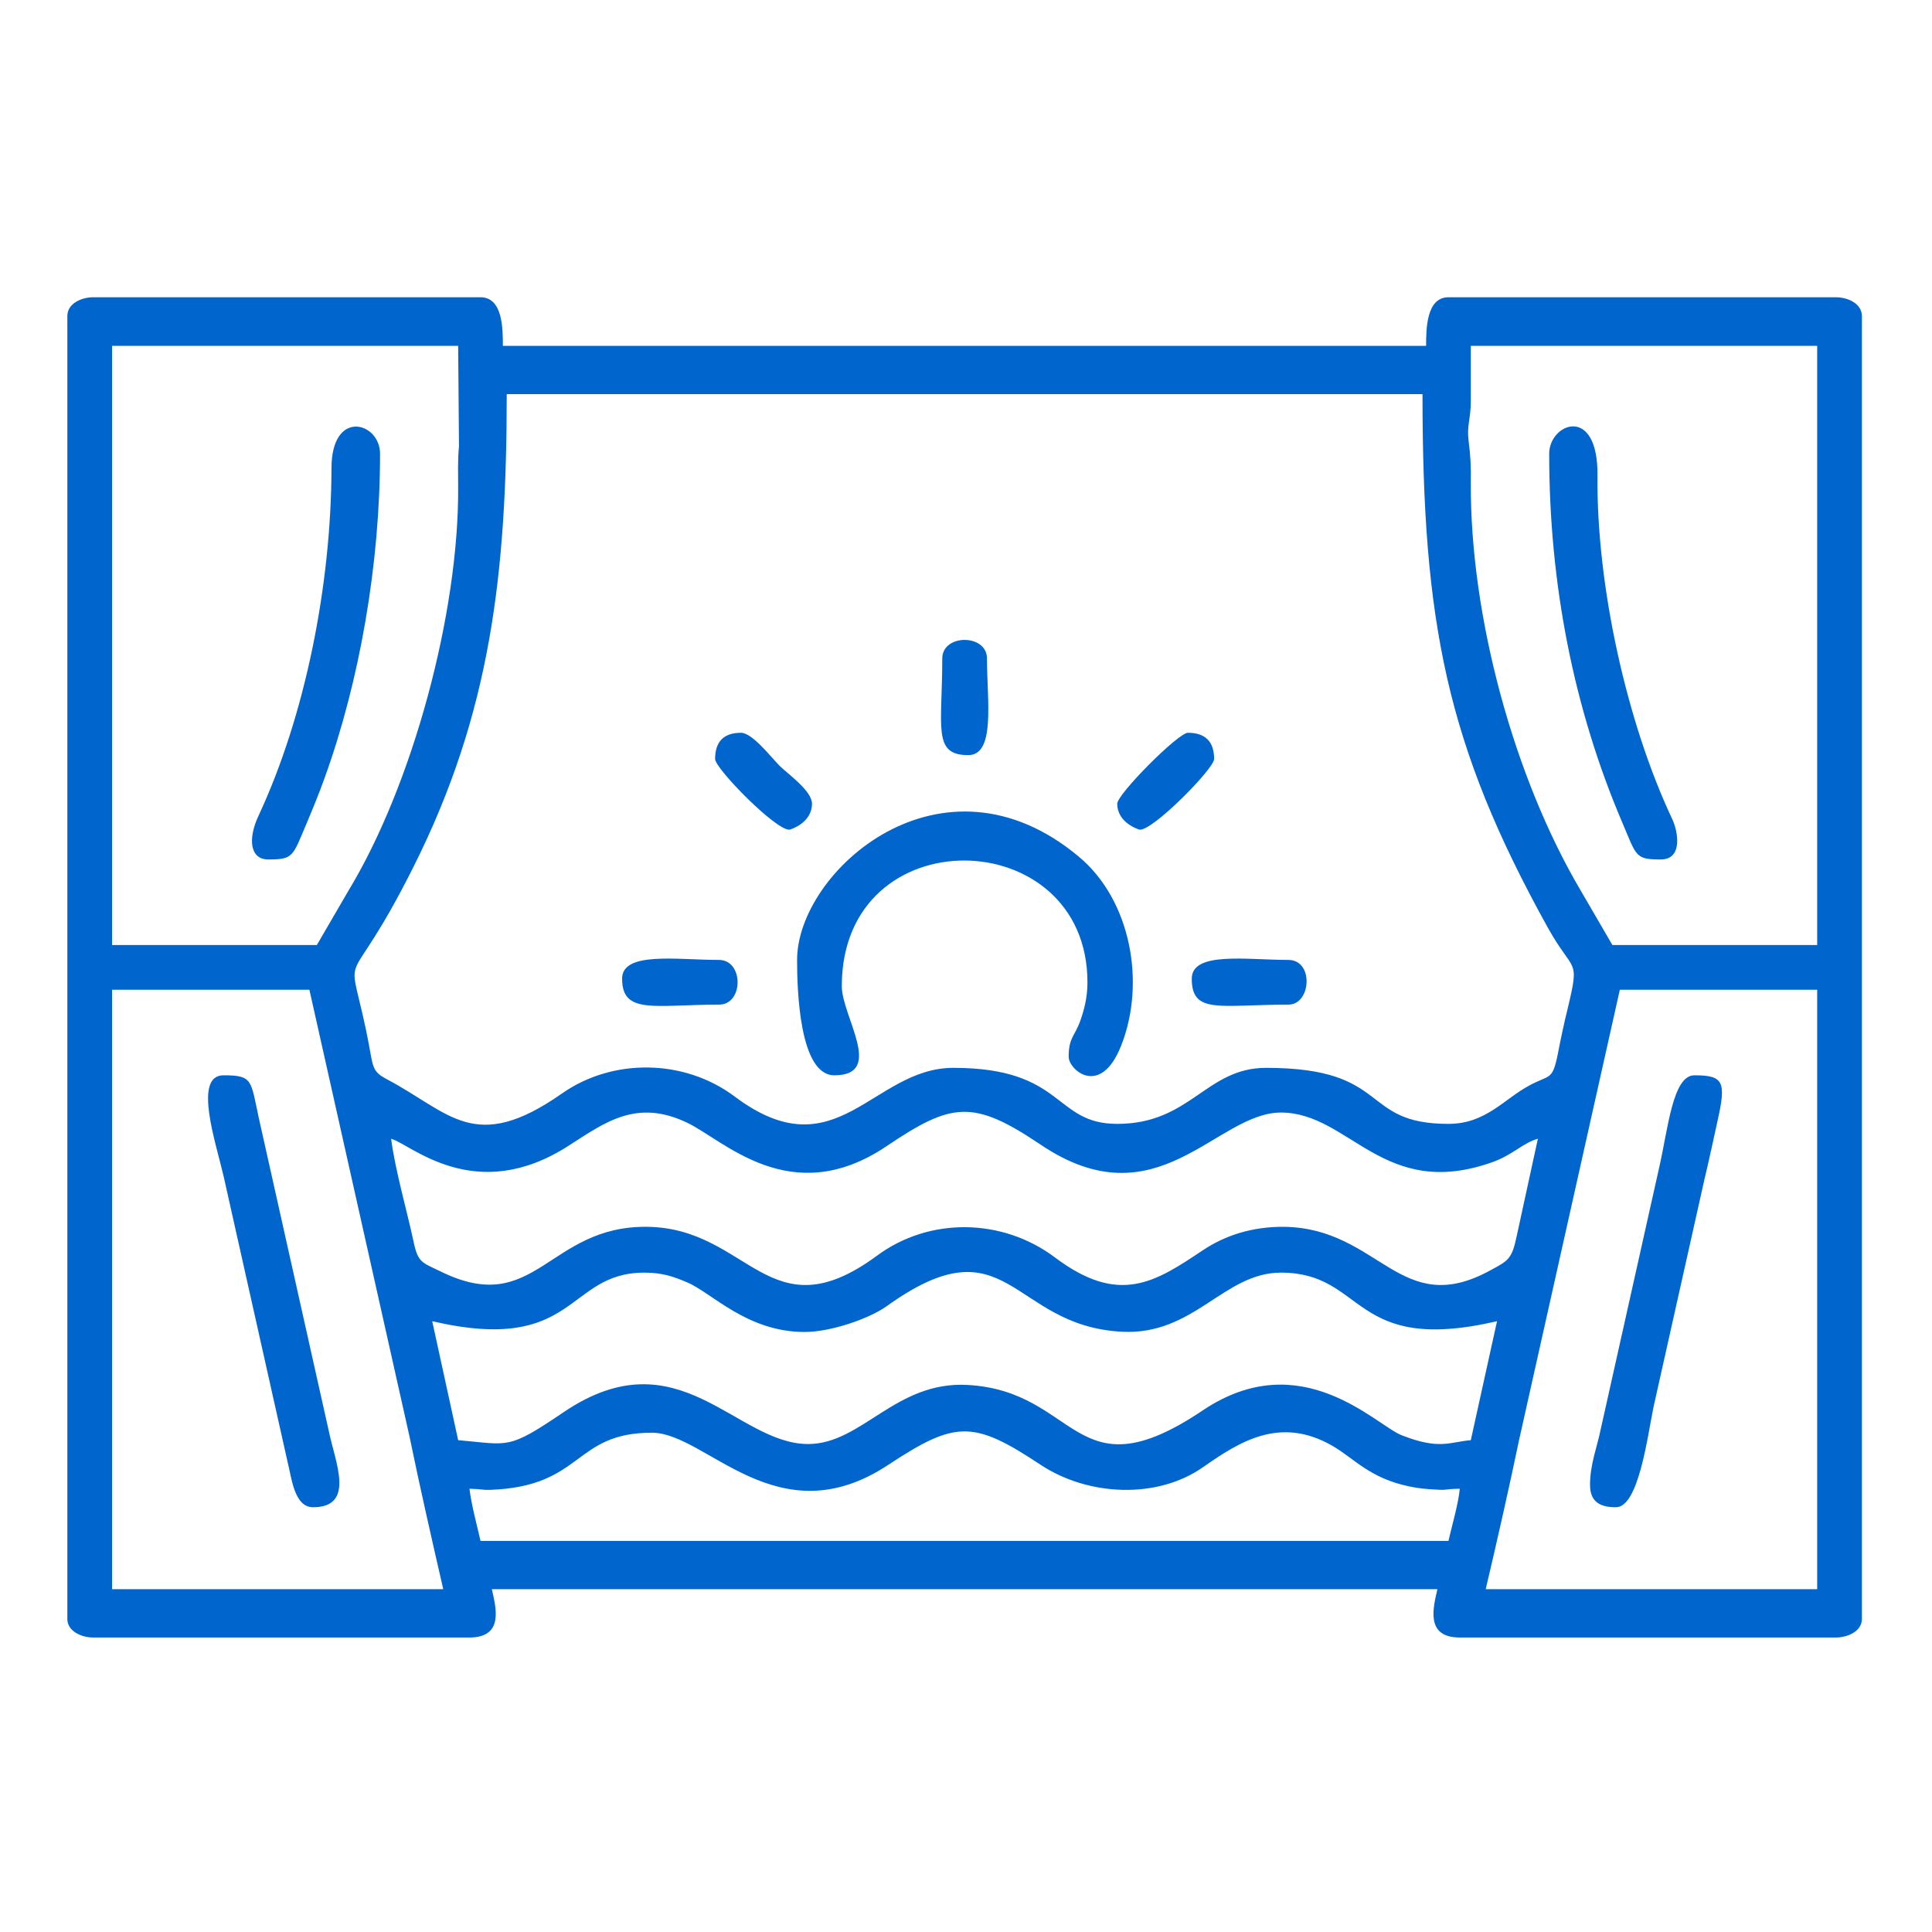
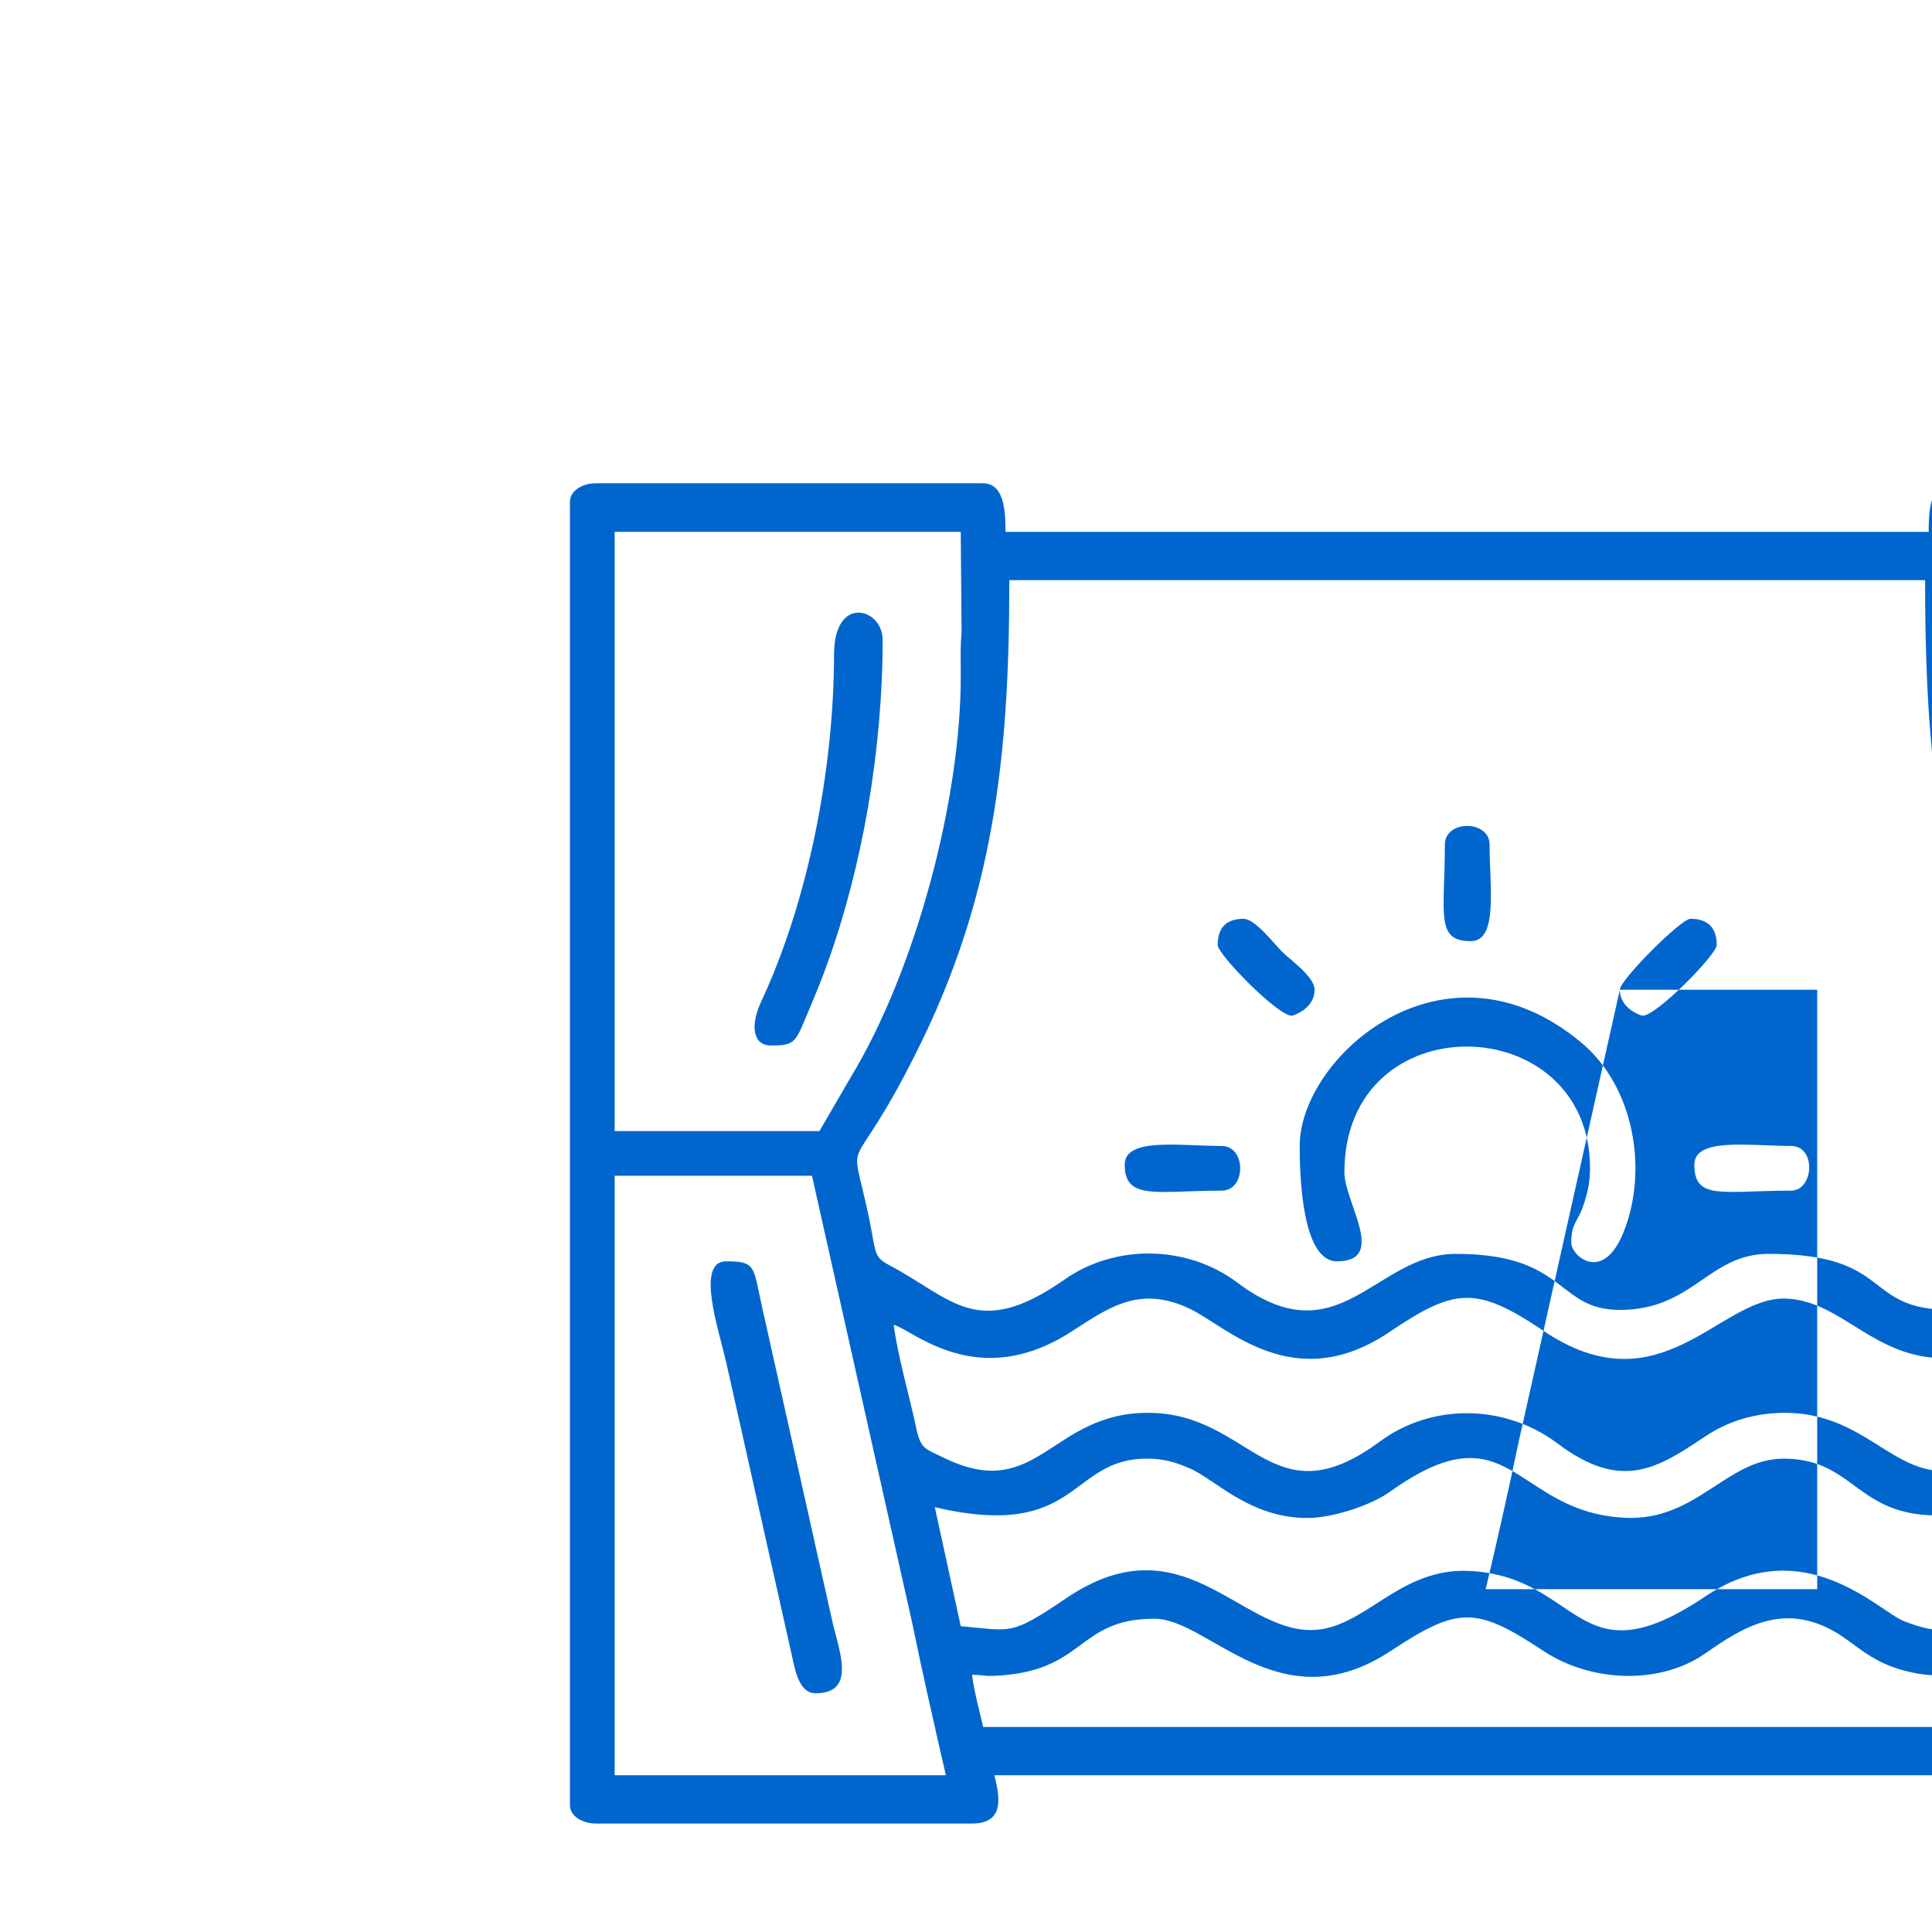
<svg xmlns="http://www.w3.org/2000/svg" xml:space="preserve" width="70px" height="70px" version="1.1" style="shape-rendering:geometricPrecision; text-rendering:geometricPrecision; image-rendering:optimizeQuality; fill-rule:evenodd; clip-rule:evenodd" viewBox="0 0 70 70">
  <defs>
    <style type="text/css">
   
    .fil0 {fill:#0066ce}
   
  </style>
  </defs>
  <g id="Layer_x0020_1">
-     <path class="fil0" d="M58.69 35.86l7.15 0 0 21.72 -12.01 0c0.42,-1.78 0.84,-3.64 1.21,-5.41l3.65 -16.31zm-18.21 -6.74c0,0.69 0.76,0.93 0.81,0.94 0.46,0.06 2.7,-2.21 2.7,-2.56 0,-0.63 -0.32,-0.95 -0.95,-0.95 -0.35,0 -2.56,2.22 -2.56,2.57zm2.7 6.34c0,1.3 1.01,0.94 3.5,0.94 0.83,0 0.93,-1.62 0,-1.62 -1.51,0 -3.5,-0.32 -3.5,0.68zm-20.64 0c0,1.31 1.18,0.94 3.51,0.94 0.9,0 0.9,-1.62 0,-1.62 -1.52,0 -3.51,-0.32 -3.51,0.68zm3.37 -7.96c0,0.35 2.23,2.62 2.7,2.56 0.05,-0.01 0.81,-0.25 0.81,-0.94 0,-0.47 -0.88,-1.08 -1.18,-1.38 -0.29,-0.29 -0.98,-1.19 -1.39,-1.19 -0.63,0 -0.94,0.32 -0.94,0.95zm8.23 -3.64c0,2.49 -0.36,3.5 0.94,3.5 1,0 0.68,-1.99 0.68,-3.5 0,-0.9 -1.62,-0.9 -1.62,0zm-22.8 30.75c1.55,0 0.8,-1.65 0.58,-2.73l-2.54 -11.36c-0.3,-1.38 -0.21,-1.56 -1.28,-1.56 -1.11,0 -0.28,2.44 0,3.65l2.32 10.36c0.14,0.53 0.23,1.64 0.92,1.64zm46.27 -0.81c0,0.66 0.42,0.81 0.94,0.81 0.82,0 1.14,-2.56 1.36,-3.63l1.85 -8.27c0.18,-0.75 0.3,-1.33 0.47,-2.1 0.32,-1.42 0.22,-1.65 -0.84,-1.65 -0.79,0 -0.96,1.98 -1.27,3.32l-2.12 9.49c-0.13,0.65 -0.39,1.28 -0.39,2.03zm-1.48 -37.36c0,4.7 0.88,9.23 2.66,13.39 0.51,1.2 0.46,1.31 1.38,1.31 0.83,0 0.62,-1.05 0.41,-1.48 -1.65,-3.51 -2.74,-8.47 -2.7,-12.42 0.03,-2.6 -1.75,-1.91 -1.75,-0.8zm-46.41 14.7c0.92,0 0.88,-0.11 1.39,-1.31 0.24,-0.57 0.45,-1.08 0.65,-1.64 1.27,-3.51 2.01,-7.75 2.01,-11.75 0,-1.15 -1.76,-1.65 -1.76,0.53 -0.01,4.17 -0.93,8.92 -2.65,12.6 -0.38,0.82 -0.31,1.57 0.36,1.57zm19.16 3.64c0,1.07 0.08,4.18 1.35,4.18 1.84,0 0.27,-2.13 0.27,-3.23 0,-6.15 8.9,-5.94 8.9,-0.14 0,0.56 -0.12,0.99 -0.25,1.37 -0.21,0.6 -0.43,0.62 -0.43,1.33 0,0.47 1.15,1.49 1.9,-0.4 0.9,-2.27 0.36,-5.27 -1.53,-6.85 -4.96,-4.15 -10.21,0.52 -10.21,3.74zm-24.82 1.08l7.15 0 3.63 16.2c0.38,1.85 0.8,3.69 1.22,5.52l-12 0 0 -21.72zm12.95 18.08c0.47,0.01 0.44,0.05 0.75,0.04 3.39,-0.12 3,-2.07 5.86,-2.07 1.98,0 4.54,3.83 8.57,1.16 2.44,-1.61 3.08,-1.61 5.51,0 1.72,1.14 4.23,1.26 5.9,0.08 1.33,-0.93 2.78,-1.84 4.65,-0.78 0.81,0.46 1.36,1.19 2.83,1.49 0.32,0.07 0.59,0.09 0.95,0.11 0.43,0.03 0.26,-0.02 0.86,-0.03 -0.04,0.5 -0.29,1.37 -0.41,1.89l-35.07 0c-0.13,-0.58 -0.33,-1.3 -0.4,-1.89zm-1.35 -6.07c5.26,1.22 4.83,-1.76 7.69,-1.76 0.64,0 1.05,0.14 1.54,0.35 0.89,0.37 2.17,1.8 4.26,1.8 0.98,0 2.37,-0.5 2.97,-0.93 4.41,-3.17 4.48,0.7 8.51,0.92 2.63,0.15 3.7,-2.14 5.78,-2.14 3.09,0 2.52,2.99 7.83,1.76l-0.95 4.31c-0.79,0.07 -1.13,0.36 -2.51,-0.18 -0.94,-0.37 -3.64,-3.29 -7.2,-0.9 -4.67,3.14 -4.49,-0.7 -8.52,-0.92 -2.61,-0.15 -3.83,2.14 -5.78,2.14 -2.62,0 -4.69,-3.97 -8.85,-1.16 -2.05,1.39 -1.97,1.18 -3.83,1.02l-0.94 -4.31zm-1.49 -6.61c0.7,0.18 3.04,2.45 6.45,0.24 1.31,-0.84 2.44,-1.69 4.26,-0.83 1.33,0.62 3.76,3.2 7.24,0.86 2.37,-1.6 3.14,-1.7 5.58,-0.06 4.23,2.86 6.36,-1.16 8.71,-1.16 2.5,0 3.72,3.23 7.71,1.78 0.7,-0.26 1.08,-0.69 1.6,-0.83l-0.77 3.54c-0.17,0.82 -0.31,0.88 -0.94,1.22 -3.28,1.81 -4.02,-1.52 -7.48,-1.57 -1.16,-0.01 -2.14,0.31 -2.95,0.85 -1.72,1.15 -3.03,2.02 -5.37,0.25 -1.9,-1.42 -4.54,-1.46 -6.44,-0.05 -3.9,2.87 -4.63,-1 -8.31,-1.05 -3.61,-0.05 -4.05,3.31 -7.49,1.62 -0.7,-0.34 -0.83,-0.31 -1,-1.15 -0.25,-1.15 -0.64,-2.48 -0.8,-3.66zm38.31 -0.54c-3.25,0 -2.04,-2.03 -6.61,-2.03 -2.18,0 -2.73,2.03 -5.39,2.03 -2.32,0 -1.89,-2.03 -5.94,-2.03 -2.93,0 -4.23,3.81 -7.92,1.04 -1.84,-1.38 -4.44,-1.39 -6.26,-0.11 -3.17,2.22 -4.06,0.69 -6.33,-0.51 -0.62,-0.33 -0.48,-0.43 -0.77,-1.8 -0.7,-3.3 -0.74,-0.99 1.72,-5.9 2.8,-5.58 3.38,-10.64 3.38,-17.13l33.18 0c0,8.29 0.87,12.71 4.54,19.33 0.94,1.69 1.17,1.05 0.72,2.93 -0.13,0.52 -0.27,1.19 -0.36,1.66 -0.2,0.97 -0.28,0.72 -1.03,1.13 -0.91,0.48 -1.57,1.39 -2.93,1.39zm0.81 -26.17l0 -2.02 12.55 0 0 21.71 -7.42 0 -1.14 -1.96c-2.42,-4.09 -4.01,-9.93 -3.99,-14.76 0.01,-0.63 -0.01,-0.99 -0.08,-1.55 -0.07,-0.56 0.08,-0.8 0.08,-1.42zm-41.81 19.69l-7.42 0 0 -21.71 12.54 0 0.03 3.65c-0.05,0.49 -0.03,0.98 -0.03,1.47 0.03,4.56 -1.65,10.79 -3.98,14.63l-1.14 1.96zm-9.04 -22.79l0 47.21c0,0.43 0.49,0.67 0.94,0.67l13.63 0c1.26,0 0.96,-1.09 0.81,-1.75l34.26 0c-0.15,0.66 -0.45,1.75 0.81,1.75l13.62 0c0.46,0 0.95,-0.24 0.95,-0.67l0 -47.21c0,-0.44 -0.49,-0.68 -0.95,-0.68l-14.03 0c-0.8,0 -0.81,1.15 -0.81,1.76l-33.45 0c0,-0.61 0,-1.76 -0.81,-1.76l-14.03 0c-0.45,0 -0.94,0.24 -0.94,0.68z" />
+     <path class="fil0" d="M58.69 35.86l7.15 0 0 21.72 -12.01 0c0.42,-1.78 0.84,-3.64 1.21,-5.41l3.65 -16.31zc0,0.69 0.76,0.93 0.81,0.94 0.46,0.06 2.7,-2.21 2.7,-2.56 0,-0.63 -0.32,-0.95 -0.95,-0.95 -0.35,0 -2.56,2.22 -2.56,2.57zm2.7 6.34c0,1.3 1.01,0.94 3.5,0.94 0.83,0 0.93,-1.62 0,-1.62 -1.51,0 -3.5,-0.32 -3.5,0.68zm-20.64 0c0,1.31 1.18,0.94 3.51,0.94 0.9,0 0.9,-1.62 0,-1.62 -1.52,0 -3.51,-0.32 -3.51,0.68zm3.37 -7.96c0,0.35 2.23,2.62 2.7,2.56 0.05,-0.01 0.81,-0.25 0.81,-0.94 0,-0.47 -0.88,-1.08 -1.18,-1.38 -0.29,-0.29 -0.98,-1.19 -1.39,-1.19 -0.63,0 -0.94,0.32 -0.94,0.95zm8.23 -3.64c0,2.49 -0.36,3.5 0.94,3.5 1,0 0.68,-1.99 0.68,-3.5 0,-0.9 -1.62,-0.9 -1.62,0zm-22.8 30.75c1.55,0 0.8,-1.65 0.58,-2.73l-2.54 -11.36c-0.3,-1.38 -0.21,-1.56 -1.28,-1.56 -1.11,0 -0.28,2.44 0,3.65l2.32 10.36c0.14,0.53 0.23,1.64 0.92,1.64zm46.27 -0.81c0,0.66 0.42,0.81 0.94,0.81 0.82,0 1.14,-2.56 1.36,-3.63l1.85 -8.27c0.18,-0.75 0.3,-1.33 0.47,-2.1 0.32,-1.42 0.22,-1.65 -0.84,-1.65 -0.79,0 -0.96,1.98 -1.27,3.32l-2.12 9.49c-0.13,0.65 -0.39,1.28 -0.39,2.03zm-1.48 -37.36c0,4.7 0.88,9.23 2.66,13.39 0.51,1.2 0.46,1.31 1.38,1.31 0.83,0 0.62,-1.05 0.41,-1.48 -1.65,-3.51 -2.74,-8.47 -2.7,-12.42 0.03,-2.6 -1.75,-1.91 -1.75,-0.8zm-46.41 14.7c0.92,0 0.88,-0.11 1.39,-1.31 0.24,-0.57 0.45,-1.08 0.65,-1.64 1.27,-3.51 2.01,-7.75 2.01,-11.75 0,-1.15 -1.76,-1.65 -1.76,0.53 -0.01,4.17 -0.93,8.92 -2.65,12.6 -0.38,0.82 -0.31,1.57 0.36,1.57zm19.16 3.64c0,1.07 0.08,4.18 1.35,4.18 1.84,0 0.27,-2.13 0.27,-3.23 0,-6.15 8.9,-5.94 8.9,-0.14 0,0.56 -0.12,0.99 -0.25,1.37 -0.21,0.6 -0.43,0.62 -0.43,1.33 0,0.47 1.15,1.49 1.9,-0.4 0.9,-2.27 0.36,-5.27 -1.53,-6.85 -4.96,-4.15 -10.21,0.52 -10.21,3.74zm-24.82 1.08l7.15 0 3.63 16.2c0.38,1.85 0.8,3.69 1.22,5.52l-12 0 0 -21.72zm12.95 18.08c0.47,0.01 0.44,0.05 0.75,0.04 3.39,-0.12 3,-2.07 5.86,-2.07 1.98,0 4.54,3.83 8.57,1.16 2.44,-1.61 3.08,-1.61 5.51,0 1.72,1.14 4.23,1.26 5.9,0.08 1.33,-0.93 2.78,-1.84 4.65,-0.78 0.81,0.46 1.36,1.19 2.83,1.49 0.32,0.07 0.59,0.09 0.95,0.11 0.43,0.03 0.26,-0.02 0.86,-0.03 -0.04,0.5 -0.29,1.37 -0.41,1.89l-35.07 0c-0.13,-0.58 -0.33,-1.3 -0.4,-1.89zm-1.35 -6.07c5.26,1.22 4.83,-1.76 7.69,-1.76 0.64,0 1.05,0.14 1.54,0.35 0.89,0.37 2.17,1.8 4.26,1.8 0.98,0 2.37,-0.5 2.97,-0.93 4.41,-3.17 4.48,0.7 8.51,0.92 2.63,0.15 3.7,-2.14 5.78,-2.14 3.09,0 2.52,2.99 7.83,1.76l-0.95 4.31c-0.79,0.07 -1.13,0.36 -2.51,-0.18 -0.94,-0.37 -3.64,-3.29 -7.2,-0.9 -4.67,3.14 -4.49,-0.7 -8.52,-0.92 -2.61,-0.15 -3.83,2.14 -5.78,2.14 -2.62,0 -4.69,-3.97 -8.85,-1.16 -2.05,1.39 -1.97,1.18 -3.83,1.02l-0.94 -4.31zm-1.49 -6.61c0.7,0.18 3.04,2.45 6.45,0.24 1.31,-0.84 2.44,-1.69 4.26,-0.83 1.33,0.62 3.76,3.2 7.24,0.86 2.37,-1.6 3.14,-1.7 5.58,-0.06 4.23,2.86 6.36,-1.16 8.71,-1.16 2.5,0 3.72,3.23 7.71,1.78 0.7,-0.26 1.08,-0.69 1.6,-0.83l-0.77 3.54c-0.17,0.82 -0.31,0.88 -0.94,1.22 -3.28,1.81 -4.02,-1.52 -7.48,-1.57 -1.16,-0.01 -2.14,0.31 -2.95,0.85 -1.72,1.15 -3.03,2.02 -5.37,0.25 -1.9,-1.42 -4.54,-1.46 -6.44,-0.05 -3.9,2.87 -4.63,-1 -8.31,-1.05 -3.61,-0.05 -4.05,3.31 -7.49,1.62 -0.7,-0.34 -0.83,-0.31 -1,-1.15 -0.25,-1.15 -0.64,-2.48 -0.8,-3.66zm38.31 -0.54c-3.25,0 -2.04,-2.03 -6.61,-2.03 -2.18,0 -2.73,2.03 -5.39,2.03 -2.32,0 -1.89,-2.03 -5.94,-2.03 -2.93,0 -4.23,3.81 -7.92,1.04 -1.84,-1.38 -4.44,-1.39 -6.26,-0.11 -3.17,2.22 -4.06,0.69 -6.33,-0.51 -0.62,-0.33 -0.48,-0.43 -0.77,-1.8 -0.7,-3.3 -0.74,-0.99 1.72,-5.9 2.8,-5.58 3.38,-10.64 3.38,-17.13l33.18 0c0,8.29 0.87,12.71 4.54,19.33 0.94,1.69 1.17,1.05 0.72,2.93 -0.13,0.52 -0.27,1.19 -0.36,1.66 -0.2,0.97 -0.28,0.72 -1.03,1.13 -0.91,0.48 -1.57,1.39 -2.93,1.39zm0.81 -26.17l0 -2.02 12.55 0 0 21.71 -7.42 0 -1.14 -1.96c-2.42,-4.09 -4.01,-9.93 -3.99,-14.76 0.01,-0.63 -0.01,-0.99 -0.08,-1.55 -0.07,-0.56 0.08,-0.8 0.08,-1.42zm-41.81 19.69l-7.42 0 0 -21.71 12.54 0 0.03 3.65c-0.05,0.49 -0.03,0.98 -0.03,1.47 0.03,4.56 -1.65,10.79 -3.98,14.63l-1.14 1.96zm-9.04 -22.79l0 47.21c0,0.43 0.49,0.67 0.94,0.67l13.63 0c1.26,0 0.96,-1.09 0.81,-1.75l34.26 0c-0.15,0.66 -0.45,1.75 0.81,1.75l13.62 0c0.46,0 0.95,-0.24 0.95,-0.67l0 -47.21c0,-0.44 -0.49,-0.68 -0.95,-0.68l-14.03 0c-0.8,0 -0.81,1.15 -0.81,1.76l-33.45 0c0,-0.61 0,-1.76 -0.81,-1.76l-14.03 0c-0.45,0 -0.94,0.24 -0.94,0.68z" />
  </g>
</svg>